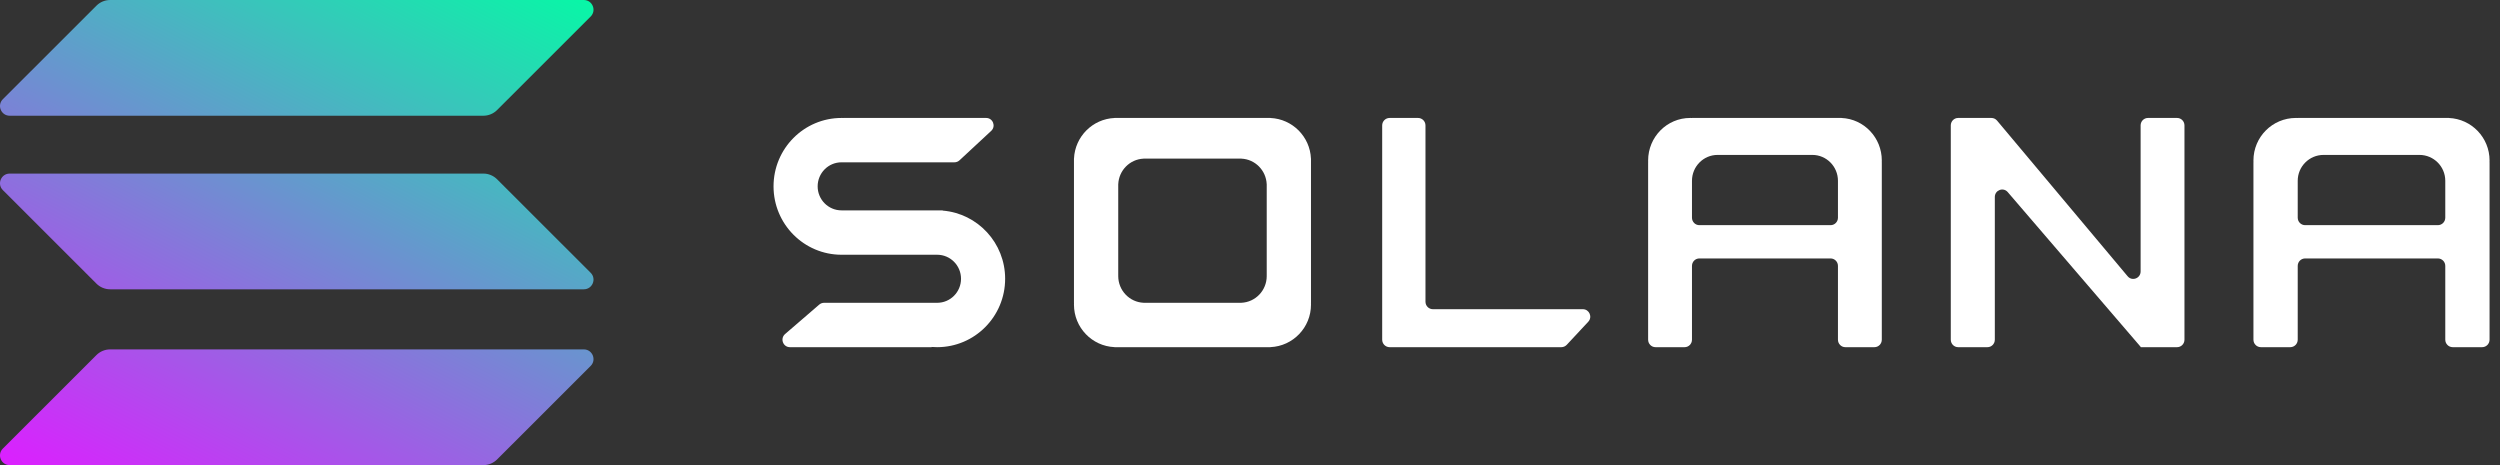
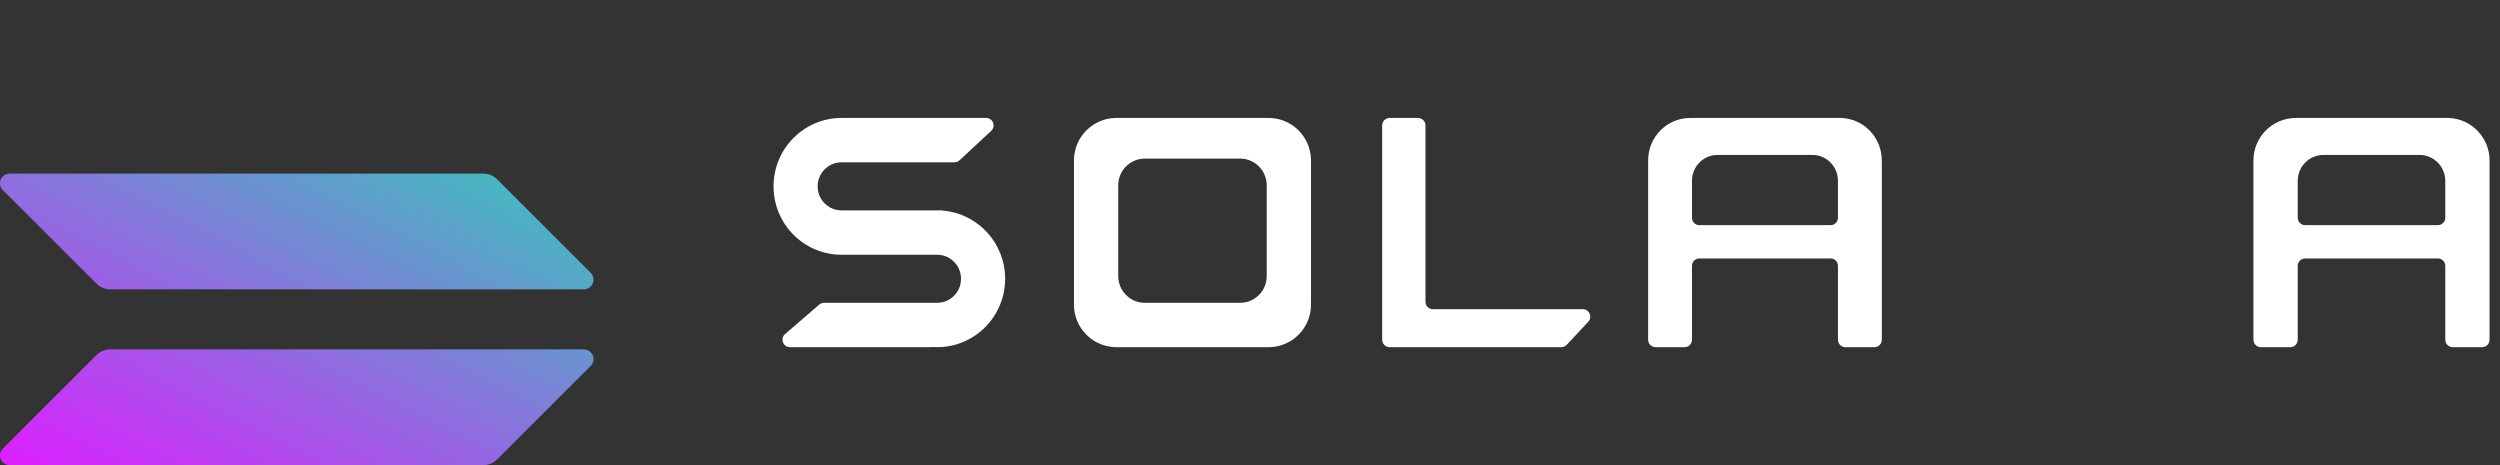
<svg xmlns="http://www.w3.org/2000/svg" width="215" height="40" viewBox="0 0 215 40" fill="none">
  <rect x="0" y="0" width="215" height="40" fill="#333333" stroke="none" />
  <path d="M72.532 21.908H80.597C81.73 21.908 82.648 22.833 82.648 23.974C82.648 25.116 81.73 26.041 80.597 26.041H70.869C70.717 26.041 70.57 26.096 70.455 26.195L67.518 28.727C67.068 29.114 67.34 29.857 67.932 29.857H80.11C80.115 29.857 80.119 29.852 80.119 29.847C80.119 29.842 80.124 29.838 80.129 29.838C80.282 29.85 80.437 29.857 80.593 29.857C83.824 29.857 86.442 27.223 86.442 23.974C86.442 20.89 84.081 18.359 81.076 18.112C81.072 18.112 81.068 18.108 81.068 18.102C81.068 18.097 81.064 18.092 81.058 18.092H72.369C71.236 18.092 70.318 17.167 70.318 16.026C70.318 14.884 71.236 13.959 72.369 13.959H82.084C82.243 13.959 82.398 13.898 82.515 13.789L85.242 11.257C85.67 10.861 85.391 10.144 84.811 10.144H72.532C72.531 10.144 72.531 10.144 72.531 10.145C72.531 10.145 72.531 10.146 72.53 10.146C72.478 10.144 72.425 10.144 72.373 10.144C69.142 10.144 66.524 12.777 66.524 16.026C66.524 19.274 69.142 21.908 72.373 21.908C72.425 21.908 72.478 21.907 72.53 21.906C72.531 21.906 72.531 21.906 72.531 21.907C72.531 21.907 72.531 21.908 72.532 21.908Z" fill="white" />
  <path d="M119.507 10.144C119.154 10.144 118.868 10.431 118.868 10.785V29.215C118.868 29.569 119.154 29.857 119.507 29.857H134.275C134.451 29.857 134.62 29.783 134.741 29.654L136.589 27.671C136.972 27.262 136.682 26.591 136.124 26.591H123.229C122.877 26.591 122.591 26.303 122.591 25.949V10.785C122.591 10.431 122.304 10.144 121.952 10.144H119.507Z" fill="white" />
  <path fill-rule="evenodd" clip-rule="evenodd" d="M95.853 10.144C95.852 10.144 95.851 10.144 95.851 10.145C95.851 10.146 95.85 10.147 95.849 10.147C93.962 10.229 92.446 11.748 92.364 13.639C92.364 13.64 92.363 13.641 92.363 13.641C92.362 13.641 92.362 13.641 92.361 13.642C92.361 13.642 92.361 13.642 92.361 13.643V26.039C92.361 26.04 92.362 26.041 92.362 26.041C92.363 26.041 92.364 26.042 92.364 26.043C92.362 26.095 92.361 26.147 92.361 26.2C92.361 28.166 93.909 29.769 95.849 29.853C95.85 29.853 95.851 29.854 95.851 29.855V29.856V29.856C95.852 29.856 95.852 29.857 95.853 29.857H109.253C109.254 29.857 109.255 29.856 109.255 29.855L109.256 29.854V29.853L109.257 29.853C111.197 29.769 112.745 28.166 112.745 26.2C112.745 26.147 112.744 26.095 112.742 26.043C112.742 26.042 112.743 26.041 112.744 26.041C112.744 26.041 112.745 26.04 112.745 26.039V13.643C112.745 13.642 112.744 13.641 112.743 13.641C112.742 13.641 112.742 13.64 112.742 13.639C112.66 11.748 111.145 10.229 109.257 10.147C109.256 10.147 109.255 10.146 109.255 10.145C109.255 10.144 109.254 10.144 109.253 10.144H95.853ZM98.35 13.641L98.35 13.641V13.642C98.35 13.643 98.35 13.643 98.349 13.643C97.169 13.695 96.221 14.65 96.17 15.84C96.17 15.841 96.17 15.841 96.169 15.841C96.169 15.841 96.168 15.842 96.168 15.842V23.64C96.168 23.641 96.169 23.641 96.169 23.641C96.17 23.641 96.17 23.642 96.17 23.642C96.169 23.675 96.168 23.708 96.168 23.741C96.168 24.977 97.136 25.986 98.349 26.039C98.35 26.039 98.35 26.039 98.35 26.04V26.041L98.35 26.041V26.041H106.756V26.041L106.757 26.041V26.04C106.757 26.039 106.757 26.039 106.758 26.039C107.971 25.986 108.938 24.977 108.938 23.741C108.938 23.708 108.937 23.675 108.936 23.642V23.642V23.642L108.937 23.641C108.937 23.641 108.938 23.641 108.938 23.64V15.842C108.938 15.842 108.937 15.841 108.937 15.841C108.936 15.841 108.936 15.841 108.936 15.84C108.885 14.65 107.937 13.695 106.758 13.643C106.757 13.643 106.757 13.643 106.757 13.642V13.642L106.756 13.641V13.641H98.35Z" fill="white" />
  <path fill-rule="evenodd" clip-rule="evenodd" d="M158.064 29.215C158.064 29.569 158.348 29.857 158.697 29.857H161.202C161.551 29.857 161.835 29.569 161.835 29.215V13.961C161.835 13.96 161.834 13.959 161.833 13.959V13.959L161.832 13.959C161.832 13.958 161.832 13.958 161.832 13.957C161.834 13.905 161.835 13.853 161.835 13.8C161.835 11.834 160.302 10.231 158.38 10.147C158.379 10.147 158.378 10.146 158.378 10.145C158.378 10.144 158.377 10.144 158.376 10.144H145.512C145.511 10.144 145.51 10.144 145.51 10.145C145.51 10.146 145.509 10.147 145.508 10.147C145.457 10.145 145.405 10.144 145.353 10.144C143.357 10.144 141.739 11.781 141.739 13.8C141.739 13.853 141.74 13.905 141.742 13.957C141.742 13.958 141.742 13.959 141.741 13.959C141.74 13.959 141.739 13.96 141.739 13.961V29.215C141.739 29.569 142.023 29.857 142.372 29.857H144.877C145.226 29.857 145.51 29.569 145.51 29.215V22.867C145.51 22.513 145.793 22.226 146.144 22.226H157.43C157.78 22.226 158.064 22.513 158.064 22.867V29.215ZM145.51 18.722V15.549C145.51 14.32 146.495 13.323 147.71 13.323H155.864C157.079 13.323 158.064 14.32 158.064 15.549V18.722C158.064 19.077 157.78 19.364 157.43 19.364H146.144C145.793 19.364 145.51 19.077 145.51 18.722Z" fill="white" />
  <path fill-rule="evenodd" clip-rule="evenodd" d="M210.934 29.857C210.581 29.857 210.294 29.569 210.294 29.215V22.867C210.294 22.513 210.009 22.226 209.656 22.226H198.243C197.889 22.226 197.604 22.513 197.604 22.867V29.215C197.604 29.569 197.317 29.857 196.964 29.857H194.436C194.082 29.857 193.796 29.569 193.796 29.215V13.961V13.96L193.797 13.96C193.797 13.959 193.798 13.959 193.798 13.959C193.799 13.959 193.8 13.958 193.8 13.957C193.798 13.905 193.796 13.853 193.796 13.8C193.796 11.781 195.429 10.144 197.445 10.144C197.497 10.144 197.55 10.145 197.602 10.147C197.603 10.147 197.604 10.146 197.604 10.145C197.604 10.144 197.605 10.144 197.605 10.144H210.61C210.611 10.144 210.612 10.144 210.612 10.145C210.612 10.146 210.612 10.147 210.613 10.147C212.554 10.231 214.102 11.834 214.102 13.8C214.102 13.853 214.1 13.905 214.098 13.957C214.098 13.958 214.099 13.959 214.1 13.959C214.1 13.959 214.101 13.959 214.101 13.96C214.101 13.96 214.102 13.96 214.102 13.961V29.215C214.102 29.569 213.816 29.857 213.463 29.857H210.934ZM197.604 15.549V18.722C197.604 19.077 197.889 19.364 198.243 19.364H209.656C210.009 19.364 210.294 19.077 210.294 18.722V15.549C210.294 14.32 209.301 13.323 208.074 13.323H199.824C198.598 13.323 197.604 14.32 197.604 15.549Z" fill="white" />
-   <path d="M171.262 10.144C171.448 10.144 171.624 10.226 171.745 10.369L182.978 23.76C183.359 24.214 184.093 23.94 184.093 23.343V10.785C184.093 10.431 184.376 10.144 184.726 10.144H187.231C187.58 10.144 187.864 10.431 187.864 10.785V29.215C187.864 29.569 187.58 29.857 187.231 29.857H184.116C184.103 29.857 184.093 29.846 184.093 29.832C184.093 29.827 184.09 29.821 184.087 29.817L172.665 16.52C172.28 16.073 171.555 16.349 171.555 16.942V29.215C171.555 29.569 171.271 29.857 170.922 29.857H168.4C168.051 29.857 167.768 29.569 167.768 29.215V10.785C167.768 10.431 168.051 10.144 168.4 10.144H171.262Z" fill="white" />
  <path d="M8.295 30.535C8.607 30.223 9.031 30.048 9.472 30.048H50.208C50.95 30.048 51.322 30.945 50.797 31.47L42.748 39.513C42.435 39.825 42.012 40 41.57 40H0.834C0.092 40 -0.279 39.103 0.246 38.578L8.295 30.535Z" fill="url(#paint0_linear)" />
-   <path d="M8.295 0.487C8.607 0.175 9.031 0 9.472 0H50.208C50.95 0 51.322 0.897 50.797 1.422L42.748 9.465C42.435 9.777 42.012 9.952 41.57 9.952H0.834C0.092 9.952 -0.279 9.055 0.246 8.53L8.295 0.487Z" fill="url(#paint1_linear)" />
  <path d="M42.748 15.416C42.435 15.104 42.012 14.928 41.57 14.928H0.834C0.092 14.928 -0.279 15.826 0.246 16.35L8.295 24.393C8.607 24.705 9.031 24.88 9.472 24.88H50.208C50.95 24.88 51.322 23.983 50.797 23.459L42.748 15.416Z" fill="url(#paint2_linear)" />
  <defs>
    <linearGradient id="paint0_linear" x1="34.508" y1="-10.972" x2="6.315" y2="43.028" gradientUnits="userSpaceOnUse">
      <stop stop-color="#00FFA3" />
      <stop offset="1" stop-color="#DC1FFF" />
    </linearGradient>
    <linearGradient id="paint1_linear" x1="34.508" y1="-10.972" x2="6.315" y2="43.028" gradientUnits="userSpaceOnUse">
      <stop stop-color="#00FFA3" />
      <stop offset="1" stop-color="#DC1FFF" />
    </linearGradient>
    <linearGradient id="paint2_linear" x1="34.508" y1="-10.972" x2="6.315" y2="43.028" gradientUnits="userSpaceOnUse">
      <stop stop-color="#00FFA3" />
      <stop offset="1" stop-color="#DC1FFF" />
    </linearGradient>
  </defs>
</svg>